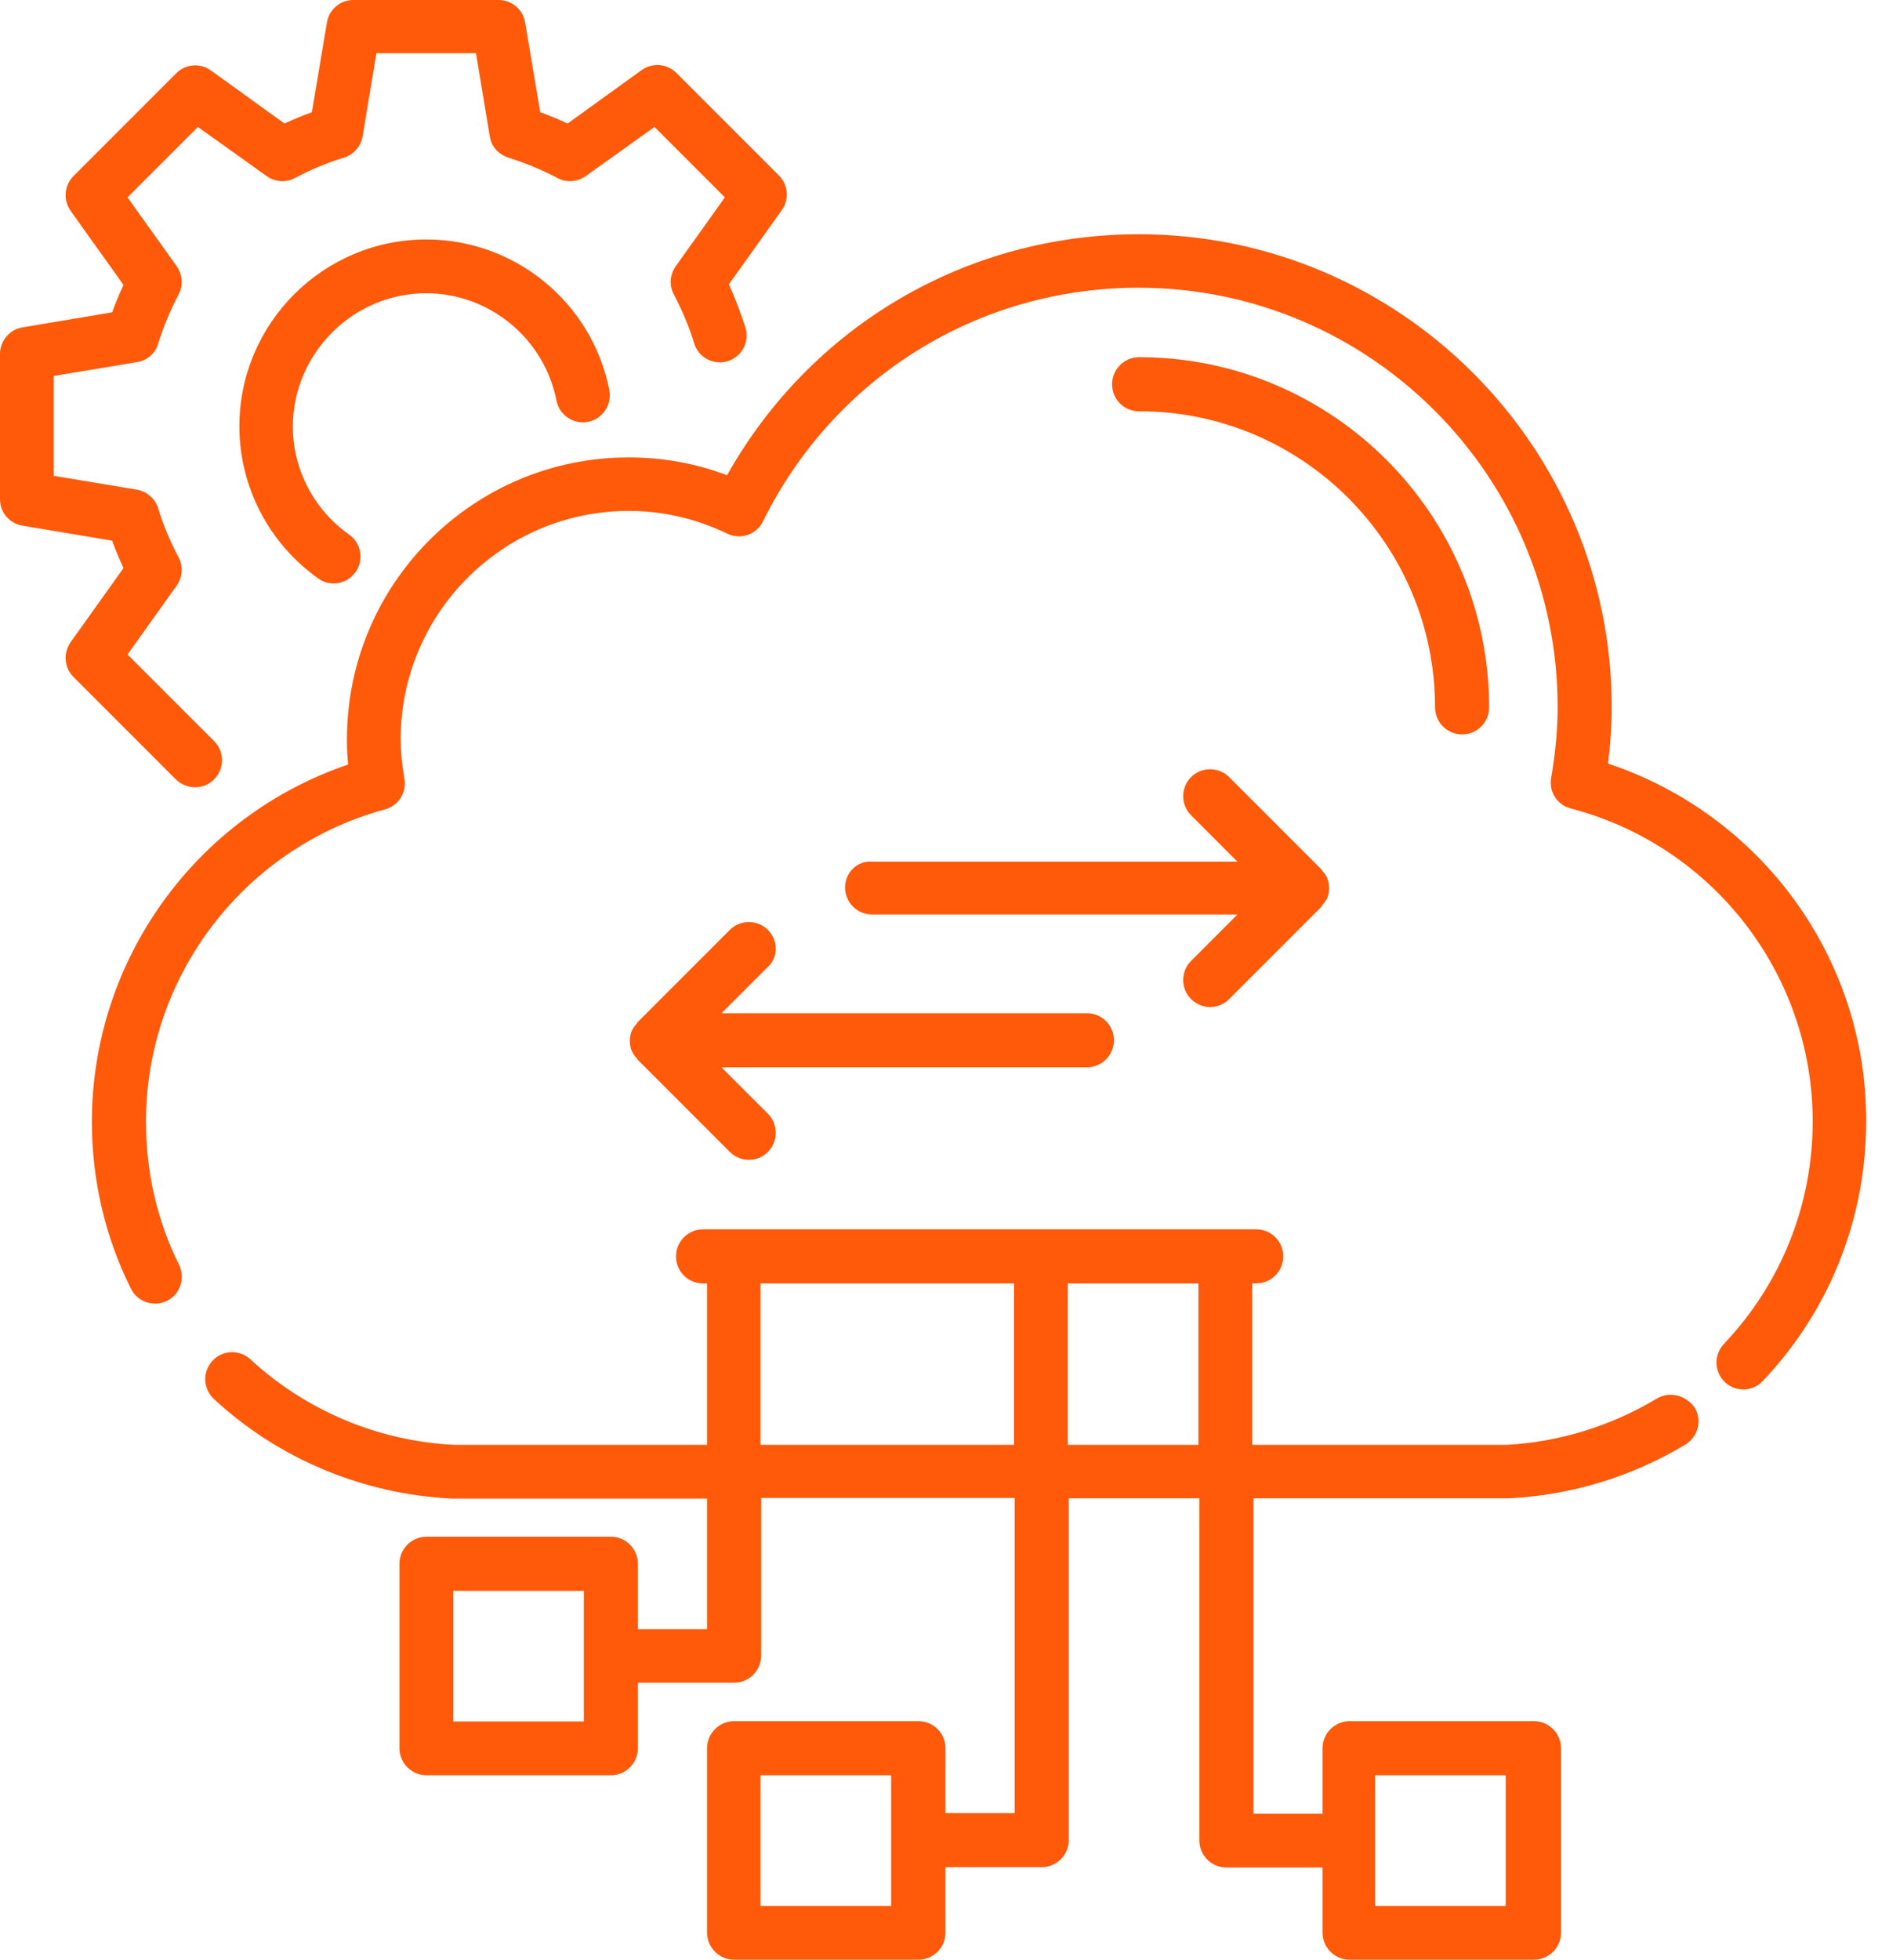
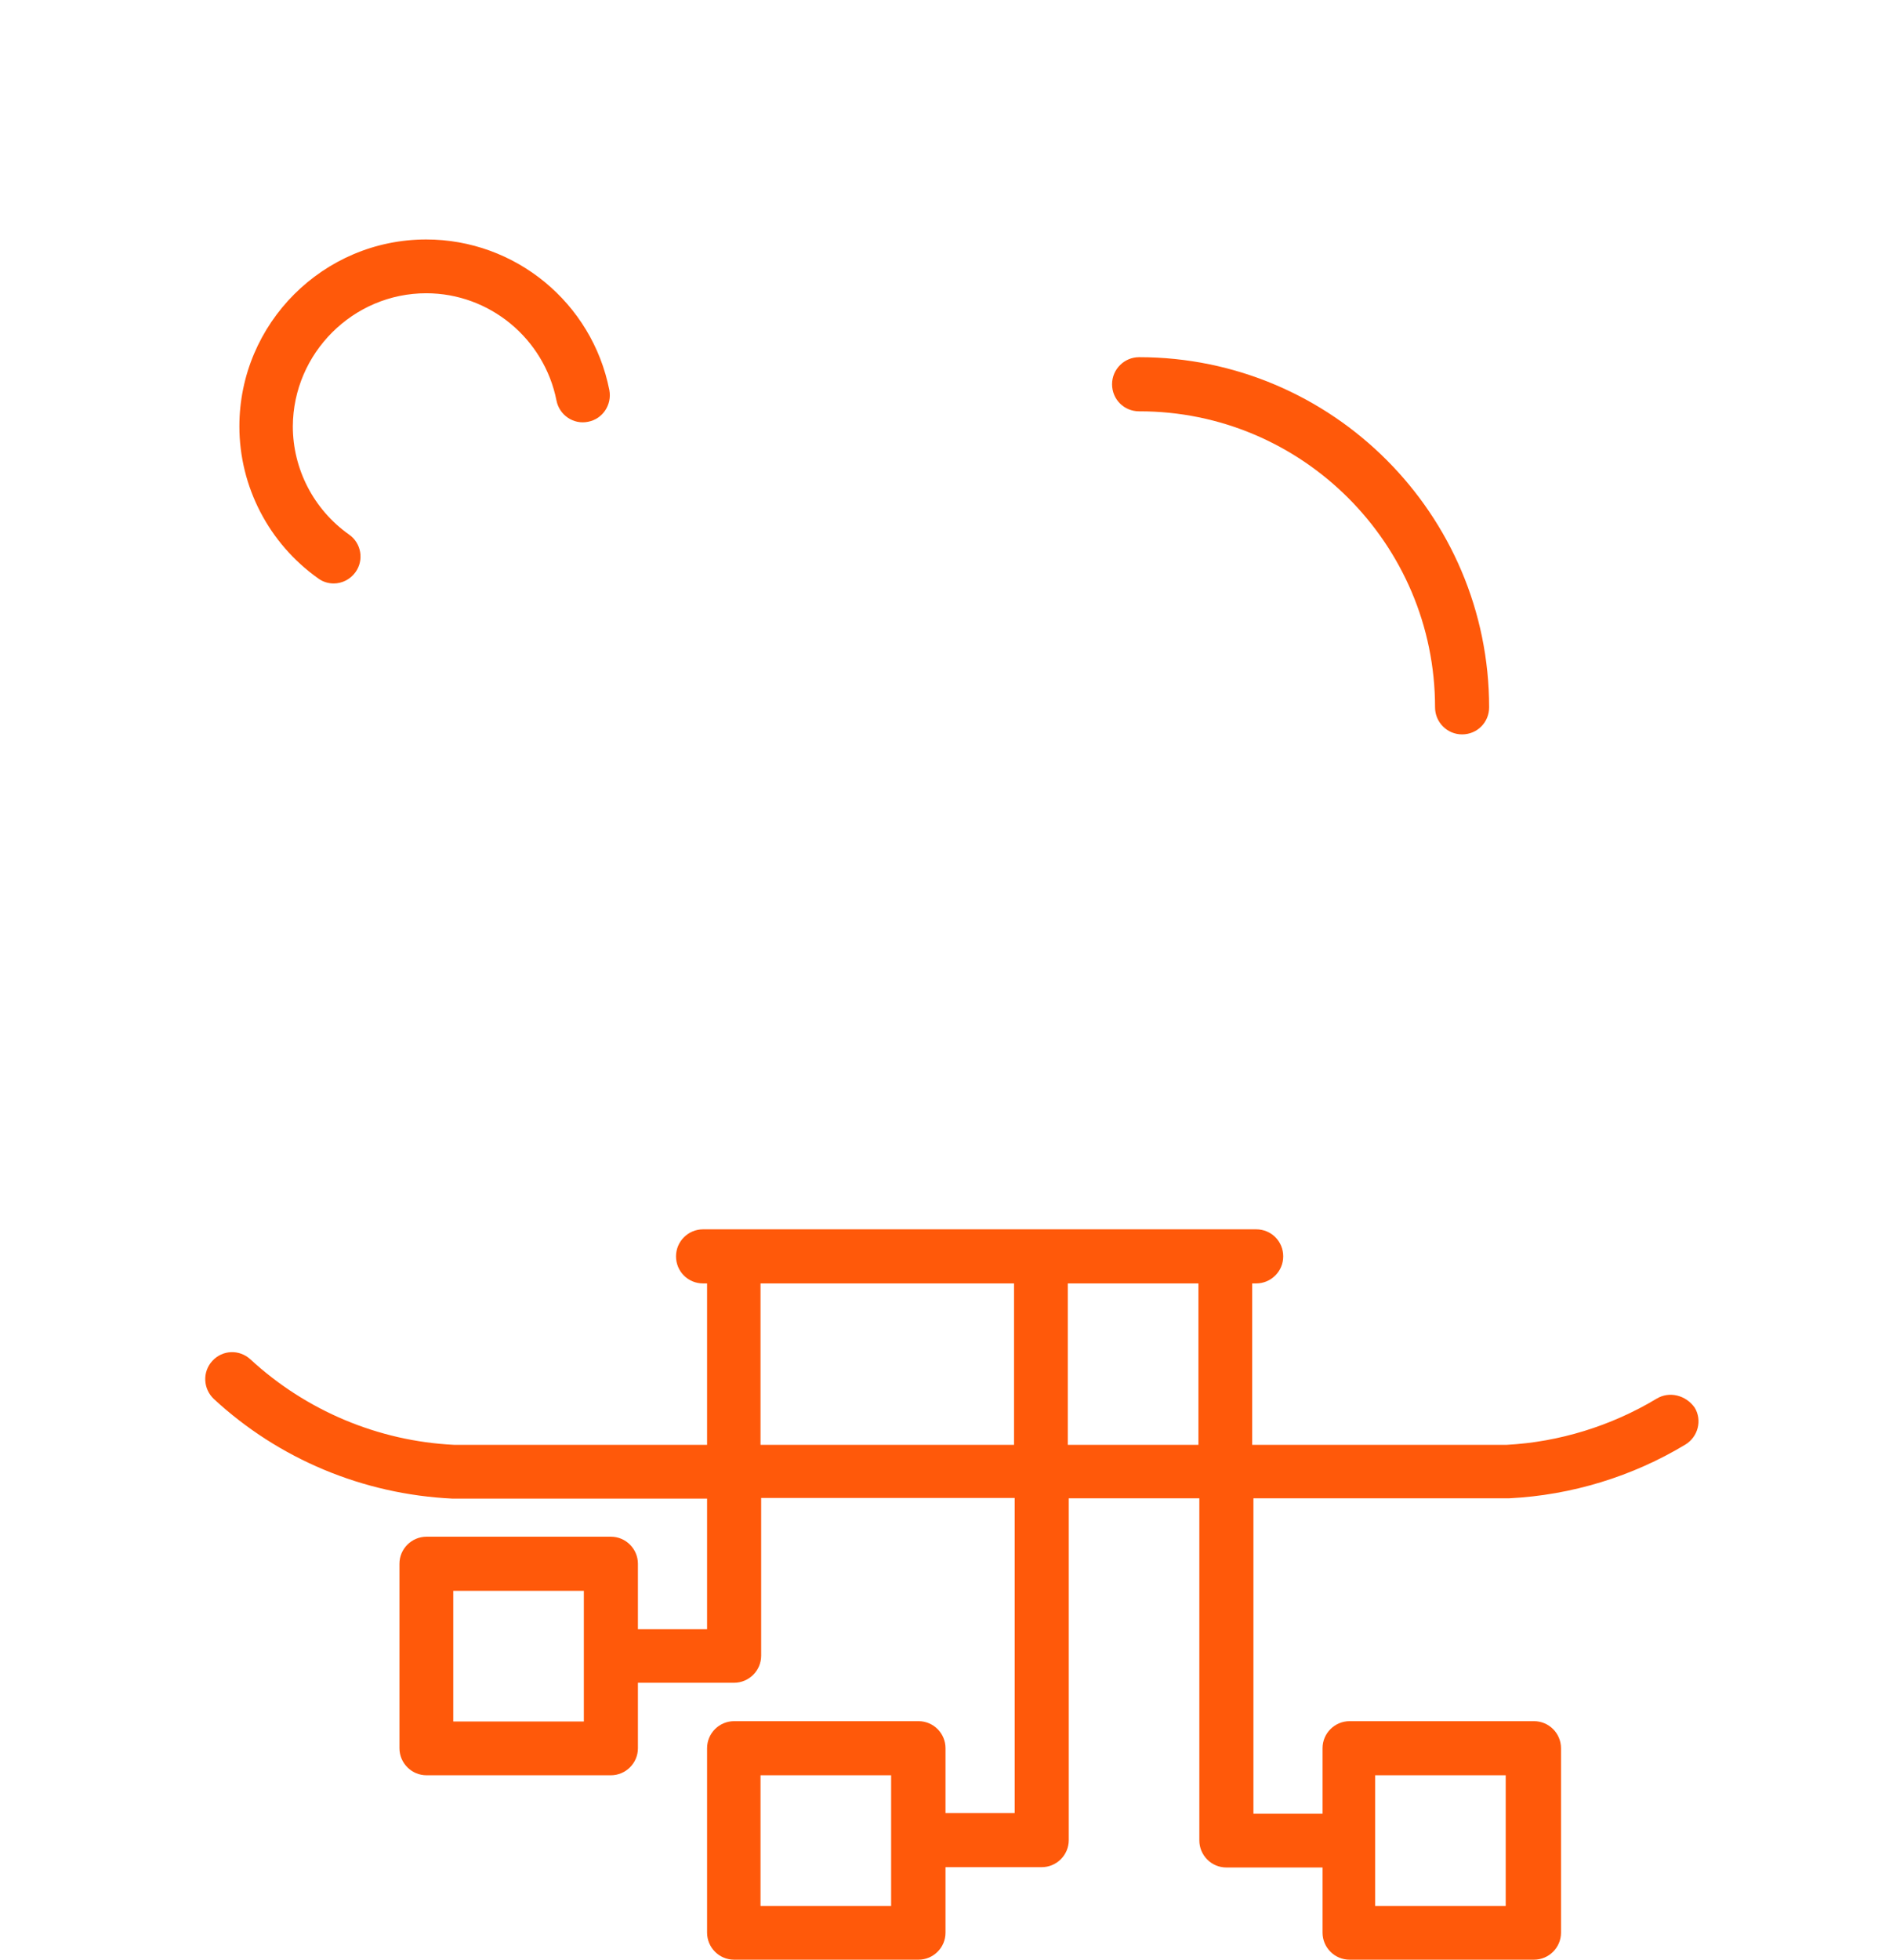
<svg xmlns="http://www.w3.org/2000/svg" width="54" height="56" viewBox="0 0 54 56" fill="none">
  <path d="M41.023 20.213C41.023 20.634 41.365 20.986 41.796 20.986C42.226 20.986 42.569 20.643 42.569 20.213C42.569 14.696 38.08 10.207 32.563 10.207C32.142 10.207 31.79 10.55 31.79 10.98C31.79 11.411 32.133 11.754 32.563 11.754C37.219 11.745 41.023 15.54 41.023 20.213Z" fill="#FF590A" />
  <path d="M47.356 39.969C46.056 40.751 44.563 41.208 43.078 41.287H35.796V36.675H35.91C36.332 36.675 36.683 36.332 36.683 35.902C36.683 35.471 36.34 35.129 35.91 35.129H20.098C19.677 35.129 19.325 35.471 19.325 35.902C19.325 36.332 19.668 36.675 20.098 36.675H20.213V41.287H12.974C10.813 41.181 8.749 40.312 7.159 38.845C6.843 38.555 6.36 38.572 6.07 38.889C5.78 39.205 5.806 39.688 6.114 39.978C7.967 41.691 10.374 42.701 12.93 42.824H20.213V46.557H18.236V44.686C18.236 44.265 17.893 43.913 17.463 43.913H12.193C11.771 43.913 11.419 44.256 11.419 44.686V49.957C11.419 50.378 11.762 50.73 12.193 50.73H17.463C17.885 50.73 18.236 50.387 18.236 49.957V48.086H20.986C21.407 48.086 21.759 47.743 21.759 47.313V42.806H29.006V51.81H27.029V49.957C27.029 49.535 26.687 49.184 26.256 49.184H20.986C20.564 49.184 20.213 49.526 20.213 49.957V55.227C20.213 55.649 20.555 56 20.986 56H26.256C26.678 56 27.029 55.658 27.029 55.227V53.356H29.779C30.2 53.356 30.552 53.014 30.552 52.583V42.815H34.285V52.592C34.285 53.014 34.628 53.365 35.058 53.365H37.807V55.227C37.807 55.649 38.15 56 38.581 56H43.851C44.273 56 44.624 55.658 44.624 55.227V49.957C44.624 49.535 44.282 49.184 43.851 49.184H38.581C38.159 49.184 37.807 49.526 37.807 49.957V51.828H35.831V42.815H43.148C44.923 42.727 46.671 42.191 48.182 41.278C48.542 41.058 48.665 40.584 48.445 40.224C48.191 39.864 47.716 39.749 47.356 39.969ZM16.69 49.193H12.957V45.459H16.69V49.193ZM25.474 54.463H21.741V50.73H25.474V54.463ZM39.31 50.73H43.043V54.463H39.31V50.73ZM21.741 41.287V36.675H28.988V41.287H21.741ZM30.525 41.287V36.675H34.259V41.287H30.525Z" fill="#FF590A" />
-   <path d="M45.968 21.82C46.038 21.258 46.074 20.731 46.074 20.213C46.074 12.755 40.004 6.694 32.555 6.694C27.627 6.694 23.182 9.312 20.784 13.581C19.879 13.238 18.939 13.071 17.973 13.071C13.528 13.071 9.918 16.682 9.918 21.126C9.918 21.364 9.926 21.601 9.953 21.847C5.604 23.323 2.627 27.425 2.627 32.054C2.627 33.732 3.004 35.339 3.742 36.824C3.927 37.202 4.392 37.36 4.77 37.175C5.148 36.991 5.306 36.525 5.121 36.148C4.489 34.874 4.173 33.495 4.173 32.054C4.173 27.89 6.984 24.218 11.007 23.129C11.393 23.024 11.63 22.646 11.56 22.251C11.49 21.847 11.455 21.478 11.455 21.118C11.455 17.525 14.38 14.6 17.973 14.6C18.948 14.6 19.896 14.819 20.792 15.25C21.17 15.434 21.627 15.276 21.811 14.898C23.849 10.778 27.96 8.222 32.546 8.222C39.152 8.222 44.528 13.598 44.528 20.204C44.528 20.837 44.466 21.504 44.343 22.233C44.273 22.628 44.519 23.006 44.905 23.103C48.972 24.166 51.819 27.846 51.819 32.045C51.819 34.426 50.914 36.683 49.28 38.405C48.99 38.712 48.999 39.196 49.306 39.494C49.456 39.635 49.649 39.705 49.833 39.705C50.035 39.705 50.237 39.626 50.387 39.468C52.302 37.456 53.347 34.821 53.347 32.045C53.365 27.39 50.352 23.279 45.968 21.82Z" fill="#FF590A" />
-   <path d="M21.952 26.573C21.653 26.275 21.161 26.275 20.863 26.573L18.227 29.209C18.219 29.217 18.21 29.235 18.201 29.253C18.148 29.314 18.096 29.384 18.061 29.455C18.025 29.543 18.008 29.63 18.008 29.718C18.008 29.727 17.999 29.736 17.999 29.744C17.999 29.753 18.008 29.762 18.008 29.771C18.008 29.859 18.025 29.955 18.061 30.034C18.096 30.113 18.14 30.175 18.201 30.236C18.21 30.254 18.219 30.271 18.227 30.28L20.863 32.916C21.012 33.065 21.214 33.144 21.407 33.144C21.601 33.144 21.803 33.074 21.952 32.916C22.251 32.617 22.251 32.125 21.952 31.826L20.625 30.5H31.07C31.492 30.5 31.843 30.157 31.843 29.727C31.843 29.297 31.5 28.954 31.07 28.954H20.625L21.952 27.628C22.251 27.364 22.251 26.872 21.952 26.573Z" fill="#FF590A" />
-   <path d="M24.157 25.36C24.157 25.782 24.499 26.133 24.93 26.133H35.374L34.048 27.46C33.749 27.758 33.749 28.25 34.048 28.549C34.197 28.698 34.399 28.777 34.593 28.777C34.786 28.777 34.988 28.707 35.137 28.549L37.772 25.914C37.781 25.905 37.79 25.887 37.799 25.87C37.852 25.808 37.904 25.738 37.939 25.668C37.974 25.58 37.992 25.492 37.992 25.404C37.992 25.395 38.001 25.387 38.001 25.378C38.001 25.369 37.992 25.36 37.992 25.351C37.992 25.264 37.974 25.167 37.939 25.088C37.904 25.009 37.86 24.947 37.799 24.886C37.79 24.868 37.781 24.851 37.772 24.842L35.137 22.207C34.839 21.908 34.347 21.908 34.048 22.207C33.749 22.505 33.749 22.997 34.048 23.296L35.374 24.622H24.921C24.499 24.596 24.157 24.939 24.157 25.36Z" fill="#FF590A" />
-   <path d="M5.578 22.497C5.771 22.497 5.973 22.426 6.123 22.268C6.421 21.97 6.421 21.478 6.123 21.179L3.645 18.702L5.051 16.734C5.218 16.497 5.244 16.181 5.104 15.926C4.866 15.469 4.664 15.004 4.524 14.529C4.436 14.248 4.199 14.046 3.918 13.993L1.537 13.598V10.743L3.918 10.348C4.208 10.304 4.445 10.093 4.524 9.812C4.673 9.338 4.866 8.872 5.104 8.415C5.244 8.161 5.218 7.844 5.051 7.607L3.645 5.64L5.657 3.628L7.625 5.033C7.862 5.2 8.178 5.227 8.433 5.086C8.881 4.849 9.355 4.647 9.83 4.506C10.111 4.418 10.313 4.181 10.366 3.9L10.761 1.52H13.607L14.002 3.9C14.046 4.19 14.257 4.418 14.538 4.506C15.012 4.656 15.487 4.849 15.935 5.086C16.189 5.227 16.506 5.2 16.743 5.033L18.71 3.628L20.722 5.64L19.317 7.607C19.15 7.844 19.123 8.161 19.264 8.415C19.501 8.872 19.703 9.338 19.844 9.812C19.967 10.216 20.397 10.444 20.801 10.322C21.205 10.198 21.434 9.768 21.311 9.364C21.179 8.951 21.021 8.53 20.836 8.125L22.347 6.008C22.567 5.701 22.532 5.279 22.268 5.016L19.334 2.082C19.071 1.818 18.649 1.783 18.342 2.003L16.225 3.531C15.97 3.408 15.706 3.303 15.443 3.206L15.012 0.641C14.951 0.272 14.626 0 14.257 0H10.102C9.724 0 9.408 0.272 9.346 0.641L8.916 3.206C8.653 3.303 8.389 3.408 8.134 3.531L6.026 2.012C5.719 1.792 5.297 1.827 5.033 2.099L2.099 5.033C1.836 5.297 1.801 5.719 2.02 6.026L3.531 8.143C3.408 8.398 3.303 8.661 3.206 8.925L0.641 9.355C0.272 9.417 0 9.742 0 10.111V14.266C0 14.643 0.272 14.96 0.641 15.021L3.206 15.451C3.303 15.715 3.408 15.97 3.531 16.233L2.02 18.35C1.801 18.658 1.836 19.079 2.099 19.343L5.033 22.277C5.183 22.418 5.376 22.497 5.578 22.497Z" fill="#FF590A" />
  <path d="M12.184 8.38C13.993 8.38 15.557 9.672 15.908 11.446C15.988 11.859 16.392 12.14 16.813 12.052C17.226 11.973 17.498 11.569 17.419 11.147C16.927 8.653 14.731 6.843 12.184 6.843C9.241 6.843 6.843 9.241 6.843 12.184C6.843 13.906 7.686 15.531 9.101 16.532C9.232 16.629 9.39 16.673 9.54 16.673C9.777 16.673 10.014 16.558 10.164 16.348C10.409 16.005 10.33 15.522 9.979 15.276C8.969 14.564 8.371 13.405 8.371 12.184C8.38 10.093 10.093 8.38 12.184 8.38Z" fill="#FF590A" />
</svg>